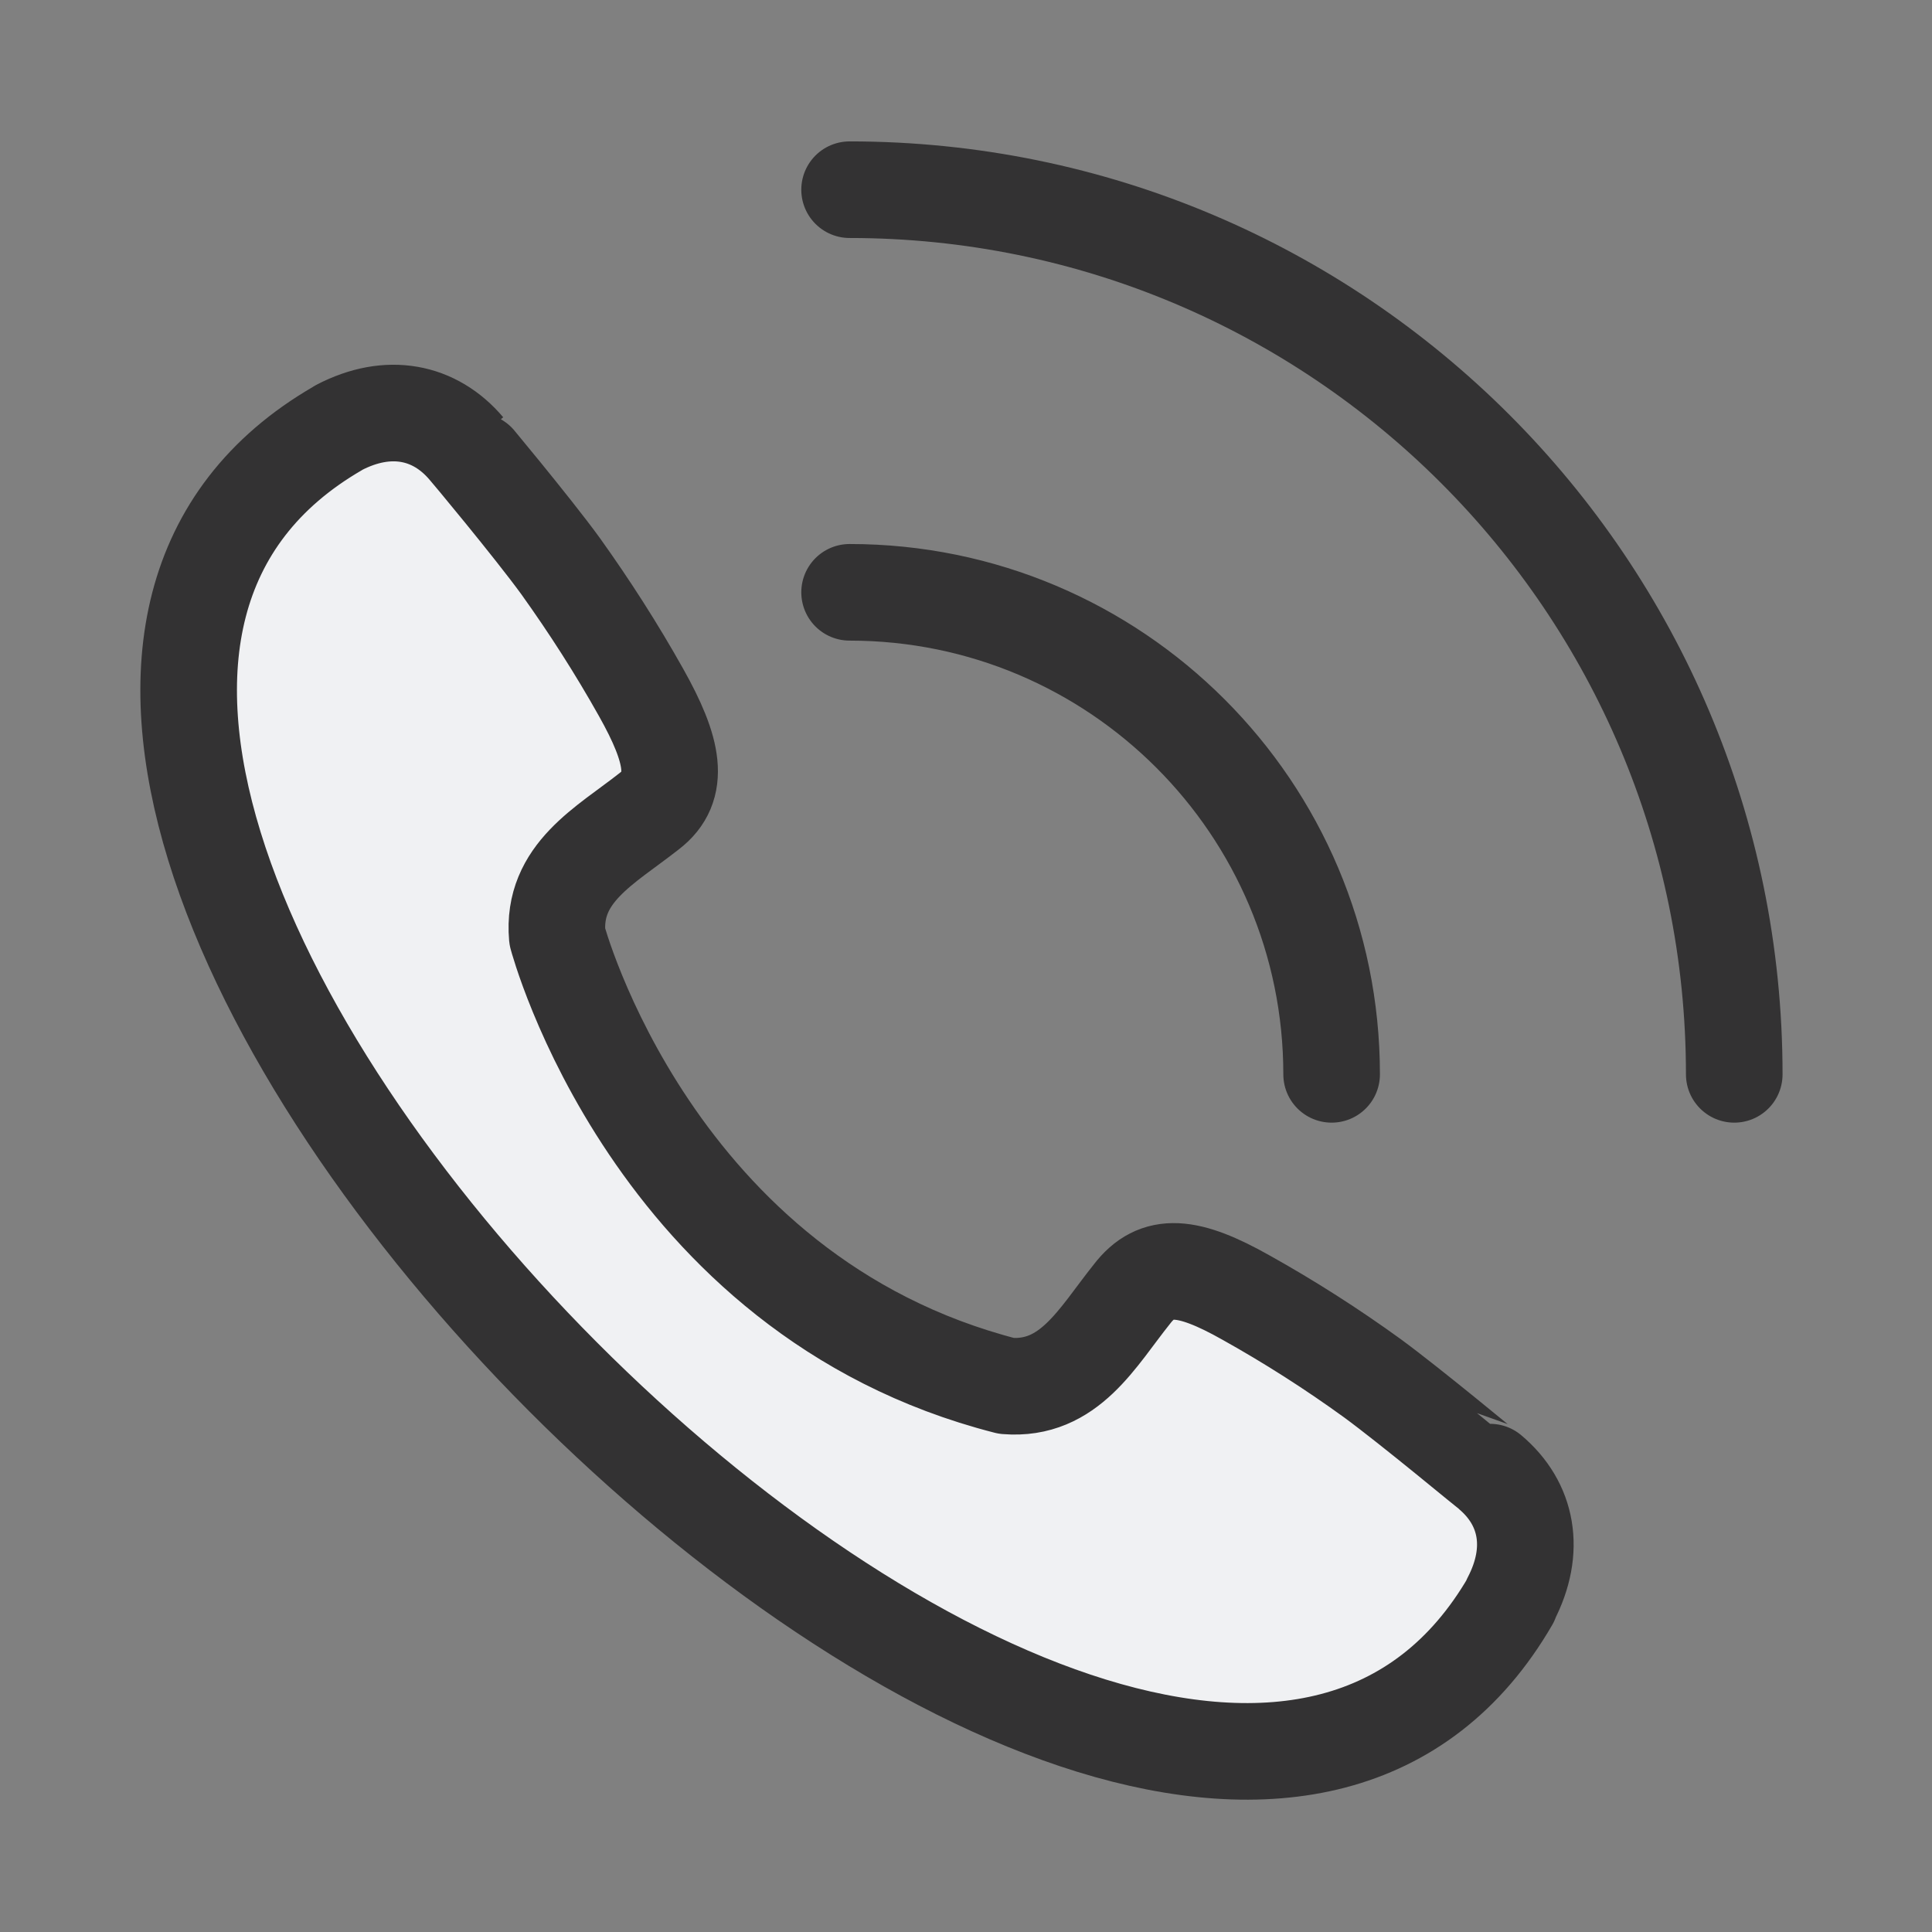
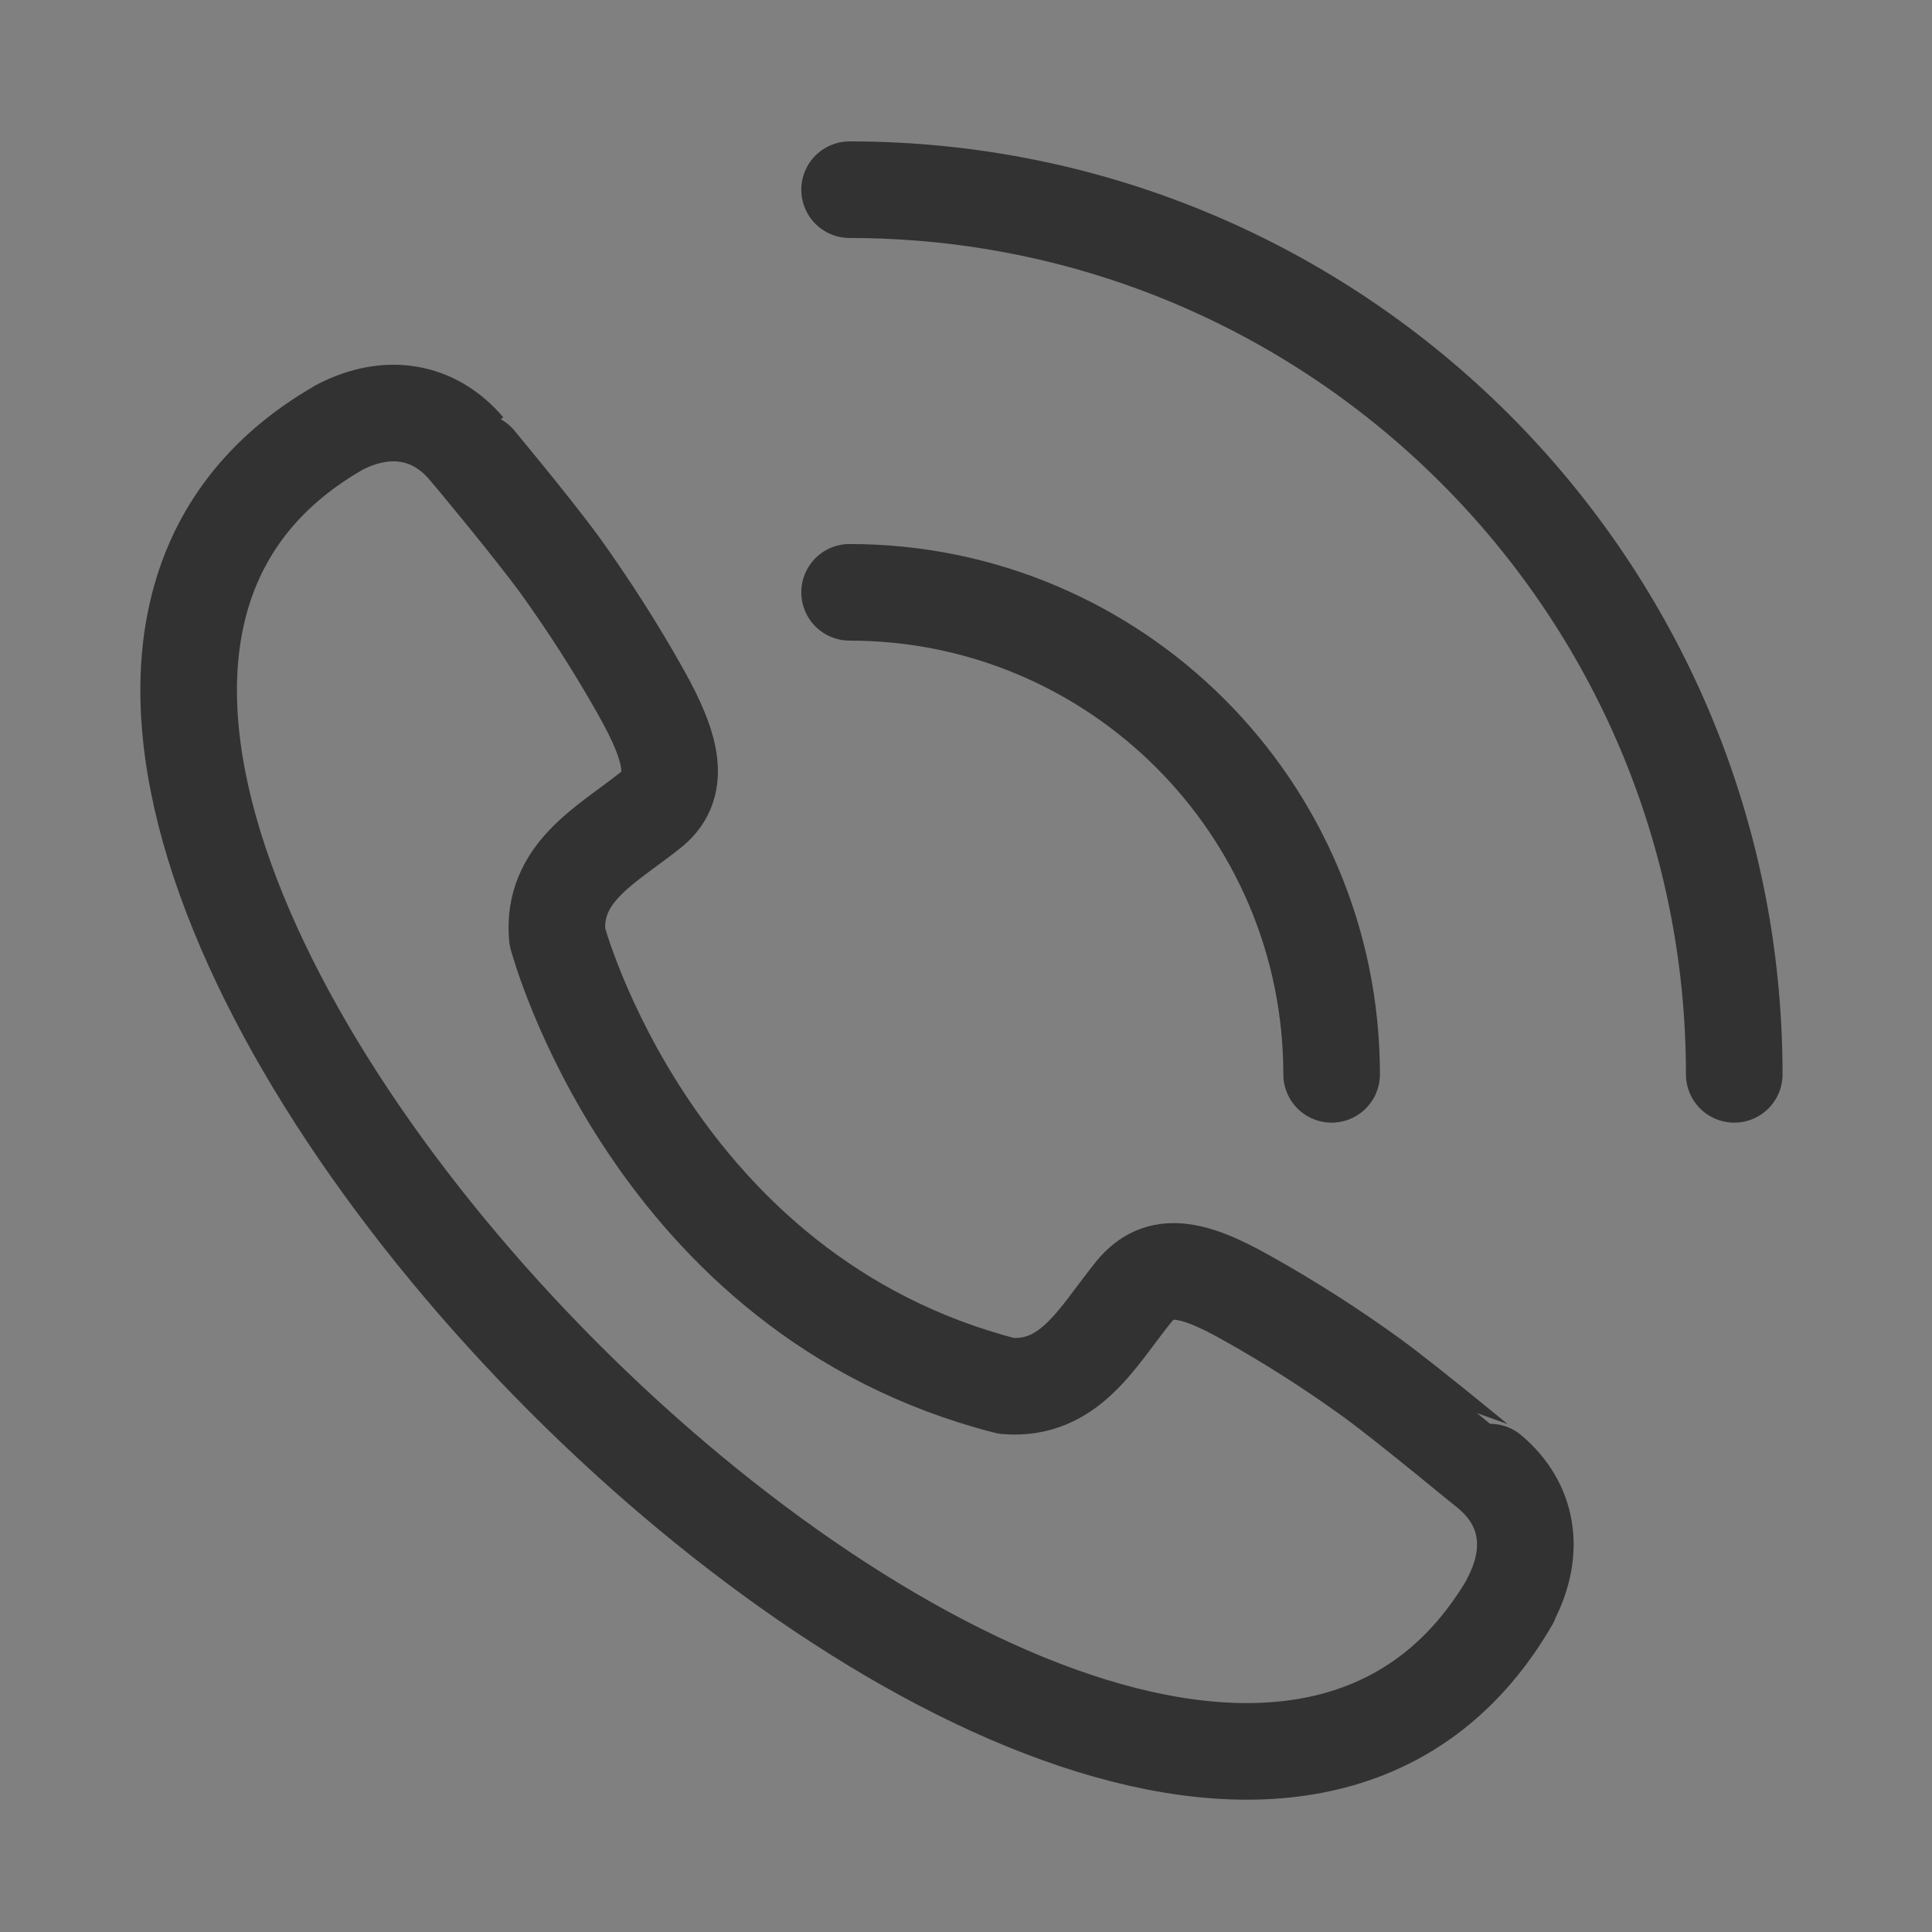
<svg xmlns="http://www.w3.org/2000/svg" xml:space="preserve" width="15mm" height="15mm" style="shape-rendering:geometricPrecision; text-rendering:geometricPrecision; image-rendering:optimizeQuality; fill-rule:evenodd; clip-rule:evenodd" viewBox="0 0 1500 1500">
  <rect x="0" y="0" width="1500" height="1500" fill="#808080" stroke="none" />
  <defs>
    <style type="text/css">  .str0 {stroke:#333233;stroke-width:75;stroke-linecap:round;stroke-linejoin:round;stroke-miterlimit:22.926} .fil1 {fill:none} .fil0 {fill:#F0F1F3}  </style>
  </defs>
  <g id="Layer_x0020_1">
    <g id="_2515152066960">
-       <path class="fil0" d="M1156.9 1142.95c-0.19,0 -61.48,-50.95 -91.33,-72.85 -31.64,-22.92 -64.4,-43.82 -98.18,-62.67 -45.13,-25.46 -69.43,-27.69 -88.53,-2.73 -27,33.67 -48.52,75.29 -97.4,71.33 -275.2,-70.3 -348.81,-348.96 -348.81,-348.96 -4.32,-49.31 37.48,-70.49 71.47,-97.31 24.6,-18.85 18.85,-47.19 -6.32,-92.03 -19.14,-34.12 -40.04,-66.73 -62.66,-98.32 -21.85,-30.05 -72.84,-91.2 -73.04,-91.2 -24.61,-29.03 -60.73,-36.16 -98.88,-16.29 -0.22,0 -0.57,0.51 -0.77,0.51 -472.67,273.16 634.2,1386.48 910.25,910.37 0,-0.51 0.21,-0.51 0.21,-1.02 19.91,-38.22 13.09,-74.39 -16.01,-98.83z" />
      <path class="fil1 str0" d="M659.62 147.28c379.33,0 686.85,307.51 686.85,686.84m-686.85 -374.25c206.69,0 374.25,167.56 374.25,374.25m-252.41 241.91c-275.2,-70.3 -348.81,-348.96 -348.81,-348.96 -4.32,-49.31 37.48,-70.49 71.47,-97.31 24.6,-18.85 18.85,-47.19 -6.32,-92.03 -19.14,-34.12 -40.04,-66.73 -62.66,-98.32 -21.85,-30.05 -72.84,-91.2 -73.04,-91.2 -24.61,-29.03 -60.73,-36.16 -98.88,-16.29 -0.22,0 -0.57,0.51 -0.77,0.51 -472.67,273.16 634.2,1386.48 910.25,910.37 0,-0.51 0.21,-0.51 0.21,-1.02 19.91,-38.22 13.09,-74.39 -16.01,-98.83 -0.19,0 -61.48,-50.95 -91.33,-72.85 -31.64,-22.92 -64.4,-43.82 -98.18,-62.67 -45.13,-25.46 -69.43,-27.69 -88.53,-2.73 -27,33.67 -48.52,75.29 -97.4,71.33z" />
    </g>
  </g>
</svg>